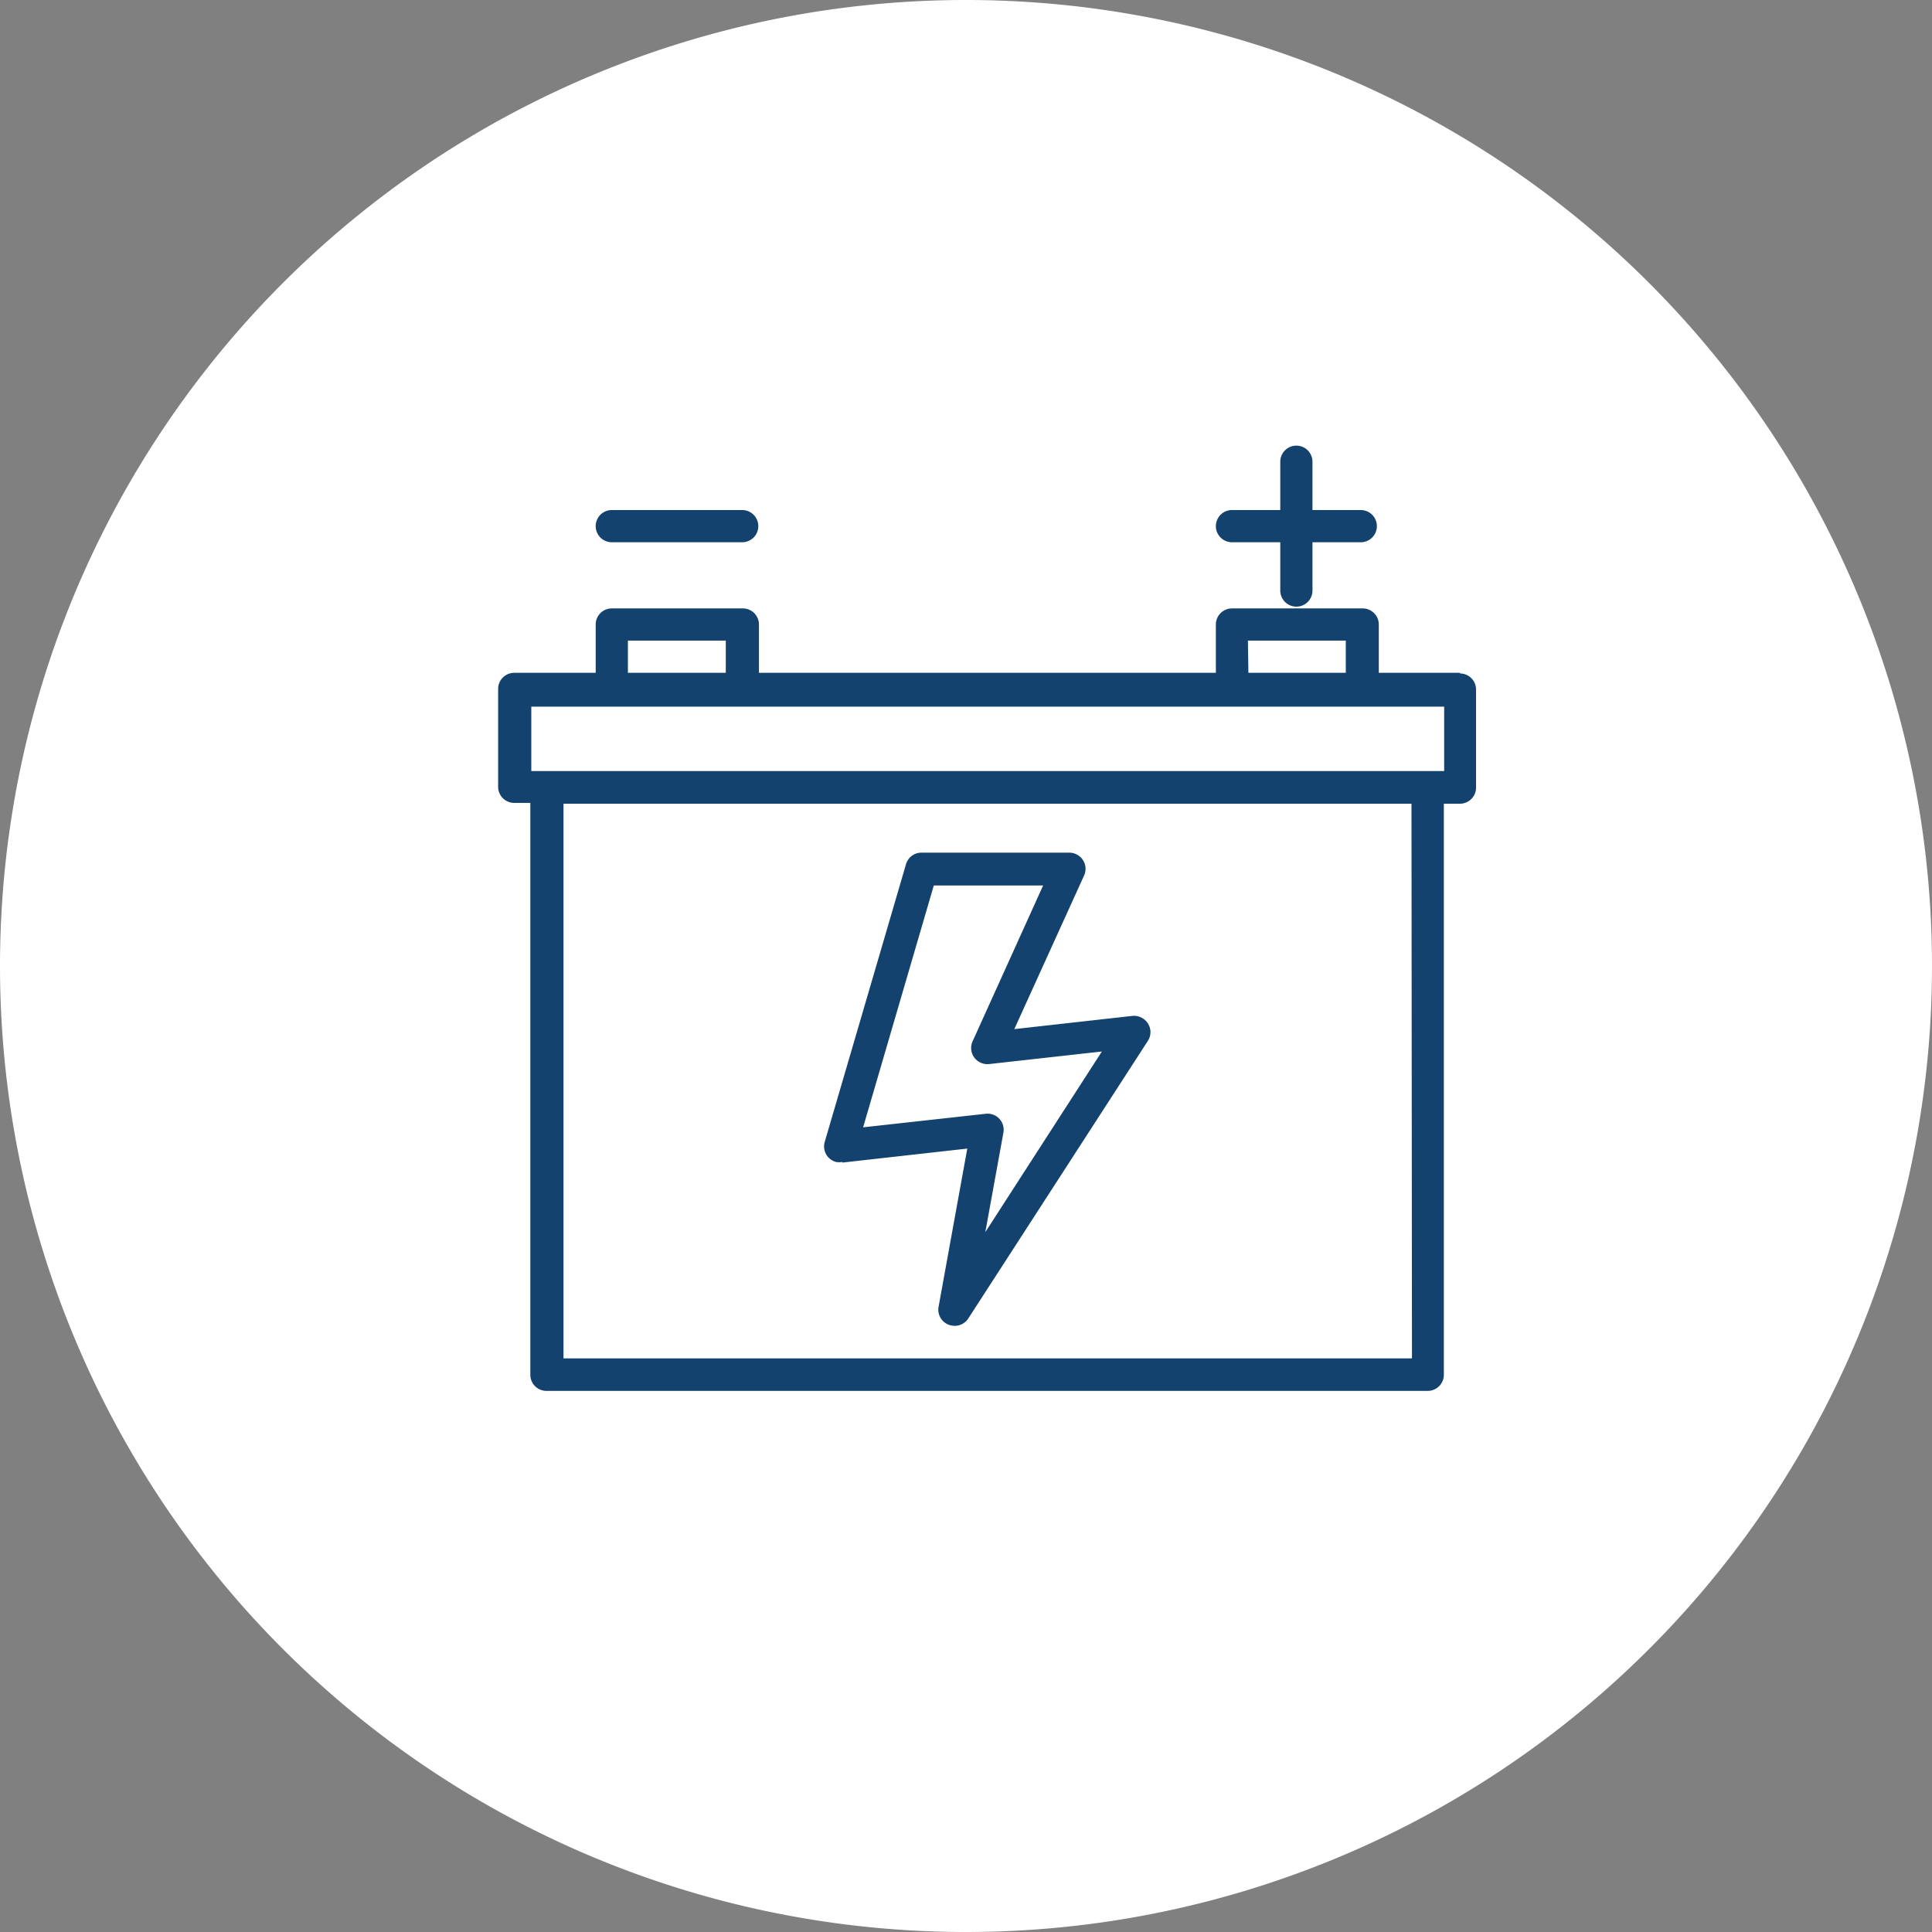
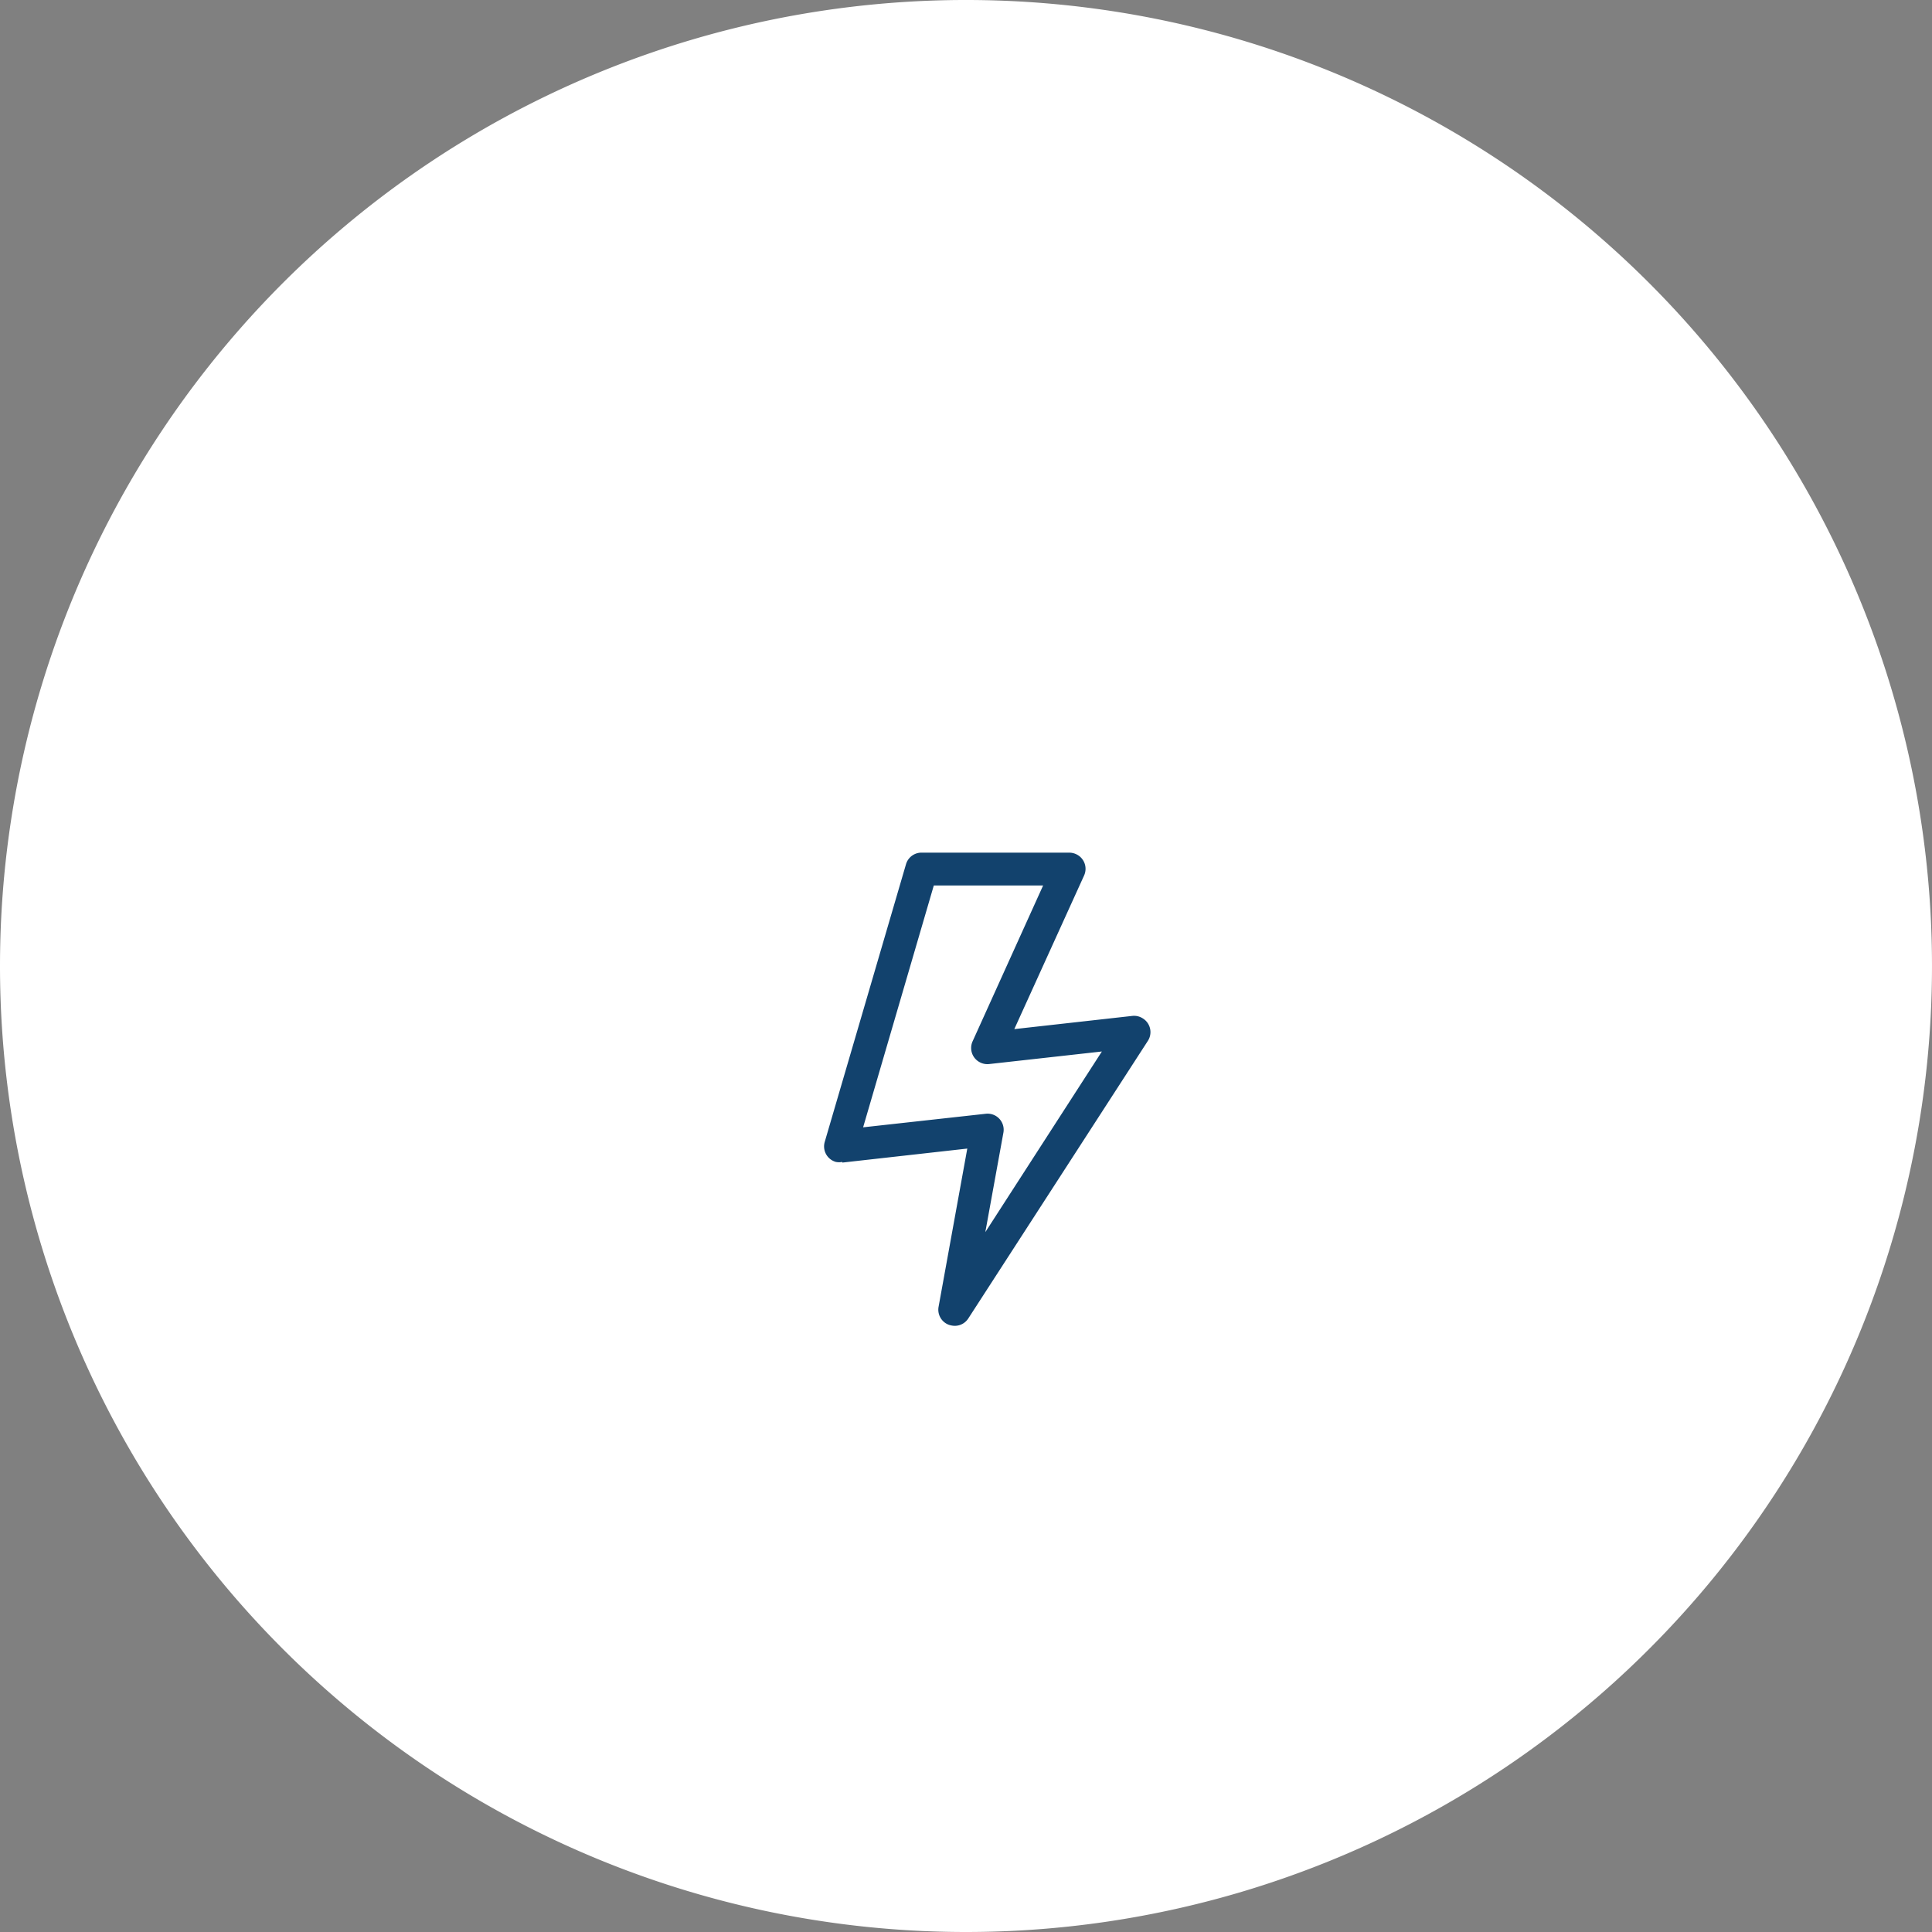
<svg xmlns="http://www.w3.org/2000/svg" viewBox="0 0 120 120">
  <rect x="0" y="0" width="120" height="120" fill="#808080" stroke="none" />
  <defs>
    <style>.cls-1{fill:#fff;}.cls-2{fill:#12426d;}</style>
  </defs>
  <title>Asset 3</title>
  <g id="Layer_2" data-name="Layer 2">
    <g id="Layer_1-2" data-name="Layer 1">
      <path class="cls-1" d="M60,120A60,60,0,1,0,0,60a60,60,0,0,0,60,60" />
-       <path class="cls-2" d="M89.7,47.89H33v-4H89.7Zm-2,36.48H35V49.92H87.67ZM39,39.79h6.08v2H39Zm38.51,0h6.08v2H77.54Zm13.17,2H85.64v-3a1,1,0,0,0-1-1H76.52a1,1,0,0,0-1,1v3H47.14v-3a1,1,0,0,0-1-1H38a1,1,0,0,0-1,1v3H31.94a1,1,0,0,0-1,1v6.08a1,1,0,0,0,1,1h1V85.39a1,1,0,0,0,1,1H88.68a1,1,0,0,0,1-1V49.92h1a1,1,0,0,0,1-1V42.83a1,1,0,0,0-1-1" />
      <path class="cls-2" d="M58,55h6.79L60.4,64.7A1,1,0,0,0,60.9,66a1,1,0,0,0,.54.09l7-.78L61.2,76.53l1.12-6.16a1,1,0,0,0-1.11-1.19l-7.6.84ZM52.32,72.21l7.76-.87L58.3,81.15a1,1,0,0,0,.62,1.13,1.22,1.22,0,0,0,.38.07,1,1,0,0,0,.85-.47L71.29,64.66a1,1,0,0,0-.3-1.4,1,1,0,0,0-.66-.16L63,63.92l4.33-9.53a1,1,0,0,0-.5-1.34,1,1,0,0,0-.42-.09H57.27a1,1,0,0,0-1,.73L51.23,70.91a1,1,0,0,0,.69,1.26,1.07,1.07,0,0,0,.4,0" />
-       <path class="cls-2" d="M76.52,33.68h3v3a1,1,0,0,0,2,0v-3h3a1,1,0,0,0,0-2h-3v-3a1,1,0,0,0-2,0v3h-3a1,1,0,0,0,0,2" />
-       <path class="cls-2" d="M38,33.68h8.1a1,1,0,1,0,0-2H38a1,1,0,1,0,0,2" />
    </g>
  </g>
</svg>